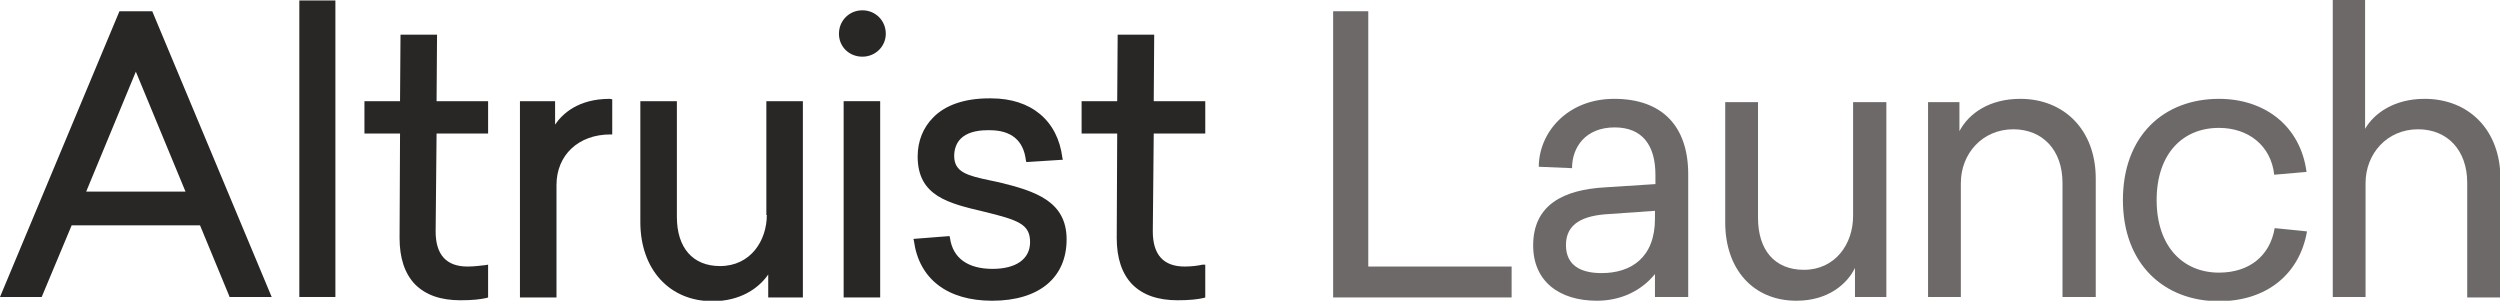
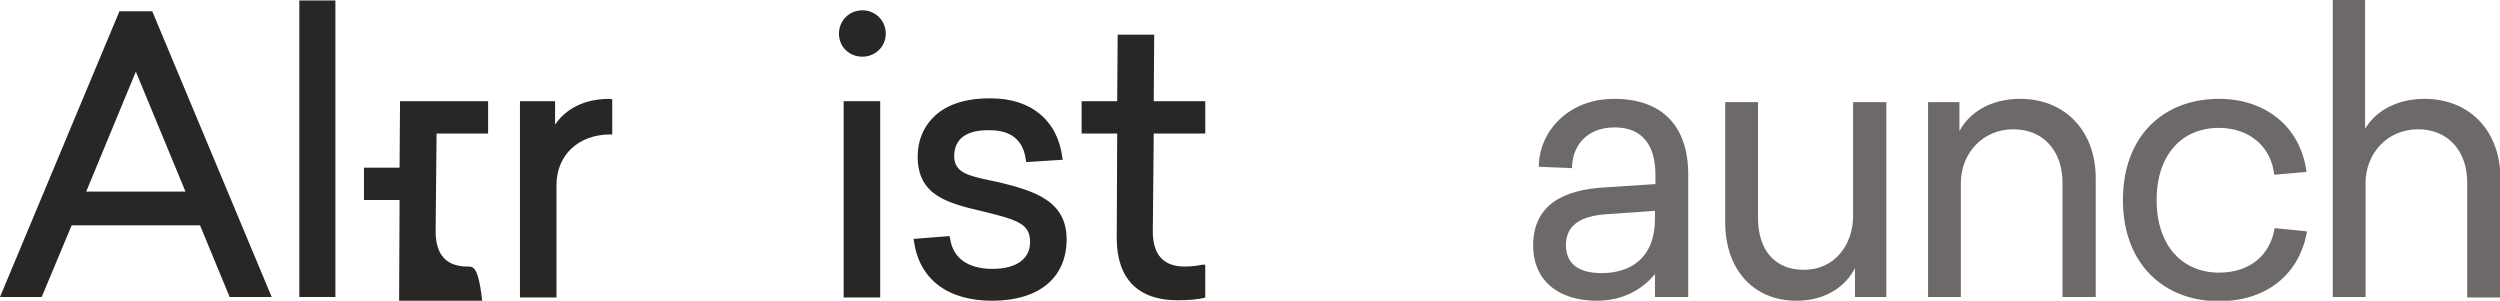
<svg xmlns="http://www.w3.org/2000/svg" version="1.1" id="Layer_1" x="0px" y="0px" viewBox="0 0 533.7 64.2" style="enable-background:new 0 0 533.7 64.2;" xml:space="preserve">
  <style type="text/css">
	.st0{fill:#292626;}
	.st1{fill:#6E6969;}
</style>
  <g>
    <g>
      <g>
        <path class="st0" d="M25.5,2.4L0,63.4h8.9l6.4-15.3h27.4l6.2,15l0.1,0.3h9l-25.5-61H25.5z M18.4,40.9L29,15.3l10.6,25.6H18.4z" />
        <polygon class="st0" points="70.8,0.1 64.7,0.1 64.3,0.1 63.9,0.1 63.9,63.4 71.6,63.4 71.6,0.1 71.2,0.1    " />
-         <path class="st0" d="M99.8,56.9c-4.5,0-6.8-2.5-6.8-7.5l0.2-20.9h11v-6.9h-11l0.1-14.2h-7.8l-0.1,14.2h-7.6v6.9h7.6l-0.1,22.3     c0,4.3,1.1,7.6,3.3,9.9c2.3,2.3,5.5,3.4,9.7,3.4c2.6,0,4.3-0.2,5.6-0.5l0.3-0.1v-7l-0.6,0.1C102.6,56.7,101.3,56.9,99.8,56.9z" />
+         <path class="st0" d="M99.8,56.9c-4.5,0-6.8-2.5-6.8-7.5l0.2-20.9h11v-6.9h-11h-7.8l-0.1,14.2h-7.6v6.9h7.6l-0.1,22.3     c0,4.3,1.1,7.6,3.3,9.9c2.3,2.3,5.5,3.4,9.7,3.4c2.6,0,4.3-0.2,5.6-0.5l0.3-0.1v-7l-0.6,0.1C102.6,56.7,101.3,56.9,99.8,56.9z" />
        <path class="st0" d="M130.2,21.1c-6.9,0-10.2,3.3-11.7,5.5v-5H111v41.9h7.8v-24c0-6.4,4.7-10.8,11.5-10.8h0.4v-7.5L130.2,21.1     L130.2,21.1z" />
-         <path class="st0" d="M163.7,45.9c0,5.4-3.4,10.9-10,10.9c-5.8,0-9.2-3.9-9.2-10.5V21.6h-7.8v25.8c0,10.1,6.2,16.9,15.4,16.9     c6,0,9.9-2.8,11.9-5.7v4.9h7.4V21.6h-7.8V45.9z" />
        <path class="st0" d="M184.1,2.2c-2.8,0-5,2.2-5,5c0,2.8,2.2,4.9,5,4.9c2.8,0,5-2.2,5-4.9C189.1,4.4,186.9,2.2,184.1,2.2z" />
        <rect x="180.1" y="21.6" class="st0" width="7.8" height="41.9" />
        <path class="st0" d="M213.2,38.9c-0.6-0.1-1.3-0.3-1.9-0.4c-4.7-1-7.6-1.7-7.6-5.2c0-1.5,0.5-2.8,1.4-3.7     c1.2-1.2,3.2-1.8,5.7-1.8c0.2,0,0.3,0,0.5,0c4.6,0,7.2,2.2,7.7,6.4l0.1,0.4l7.8-0.5l-0.1-0.4c-1-8-6.7-12.7-15.2-12.7     c-0.2,0-0.3,0-0.5,0c-5.1,0-9.3,1.4-11.9,4.1c-2.1,2.1-3.3,5-3.3,8.3c0,8.5,6.6,10,14.2,11.8c7.4,1.8,9.8,2.7,9.8,6.5     c0,3.6-3,5.7-8,5.7c-5.3,0-8.5-2.3-9.1-6.6l-0.1-0.4L195,51l0.1,0.4c1.1,8.2,7.2,12.8,16.7,12.8c10,0,15.9-4.9,15.9-13.1     C227.7,43,221.1,40.8,213.2,38.9z" />
        <path class="st0" d="M256.7,56.5c-0.9,0.2-2.2,0.4-3.8,0.4c-4.5,0-6.8-2.5-6.8-7.5l0.2-20.9h11v-6.9h-11l0.1-14.2h-7.8l-0.1,14.2     h-7.6v6.9h7.6l-0.1,22.3c0,4.3,1.1,7.6,3.3,9.9c2.3,2.3,5.5,3.4,9.7,3.4c2.6,0,4.3-0.2,5.6-0.5l0.3-0.1v-7L256.7,56.5z" />
      </g>
    </g>
    <g>
-       <path class="st1" d="M292.1,2.4v54.5h30.6v6.6h-38.1V2.4H292.1z" />
      <path class="st1" d="M360.4,37.2v26.2h-7.1v-4.9c-2.9,3.6-7.3,5.7-12.4,5.7c-8.1,0-13.6-4.2-13.6-11.8c0-8.7,6.5-11.9,15.3-12.4    l10.8-0.7v-2c0-6.3-2.8-10.1-8.7-10.1c-6.2,0-9.1,4.2-9.1,8.7l-7.1-0.3c0-7.2,6-14.5,16.1-14.5C354.8,21.1,360.4,26.9,360.4,37.2z     M353.4,45l-10,0.7c-5.4,0.3-9.1,2-9.1,6.6c0,4.4,3.2,6,7.6,6c6.3,0,11.4-3.3,11.4-11.6V45z" />
      <path class="st1" d="M402.7,21.8v41.6H396v-6.2c-1.6,3.3-5.6,7-12.5,7c-9.3,0-15.2-6.8-15.2-16.7V21.8h7v24.7    c0,6.8,3.5,11.1,9.8,11.1c6.6,0,10.5-5.4,10.5-11.5V21.8H402.7z" />
      <path class="st1" d="M447.4,38.1v25.3h-7.1V39c0-6.9-4.2-11.4-10.5-11.4c-6.6,0-11.2,5.2-11.2,11.5v24.3h-7V21.8h6.7V28    c2-3.8,6.4-6.9,13-6.9C440.6,21.1,447.4,27.7,447.4,38.1z" />
      <path class="st1" d="M492.4,36.7l-6.9,0.6c-0.7-6.3-5.6-10-11.8-10c-7.8,0-13.3,5.6-13.3,15.4c0,10,5.7,15.5,13.3,15.5    c6.5,0,10.9-3.6,11.9-9.5l6.9,0.7c-1.6,9.2-8.7,14.9-18.8,14.9c-11.7,0-20.5-7.9-20.5-21.6c0-13.7,8.7-21.6,20.5-21.6    C483.5,21.1,491.1,26.9,492.4,36.7z" />
      <path class="st1" d="M504.9,0v27.5c1.9-3.3,6.2-6.4,12.7-6.4c9.4,0,16.2,6.6,16.2,17.1v25.3h-7.1V39c0-6.9-4.2-11.4-10.5-11.4    c-6.6,0-11.2,5.2-11.2,11.5v24.3h-7V0H504.9z" />
    </g>
  </g>
</svg>